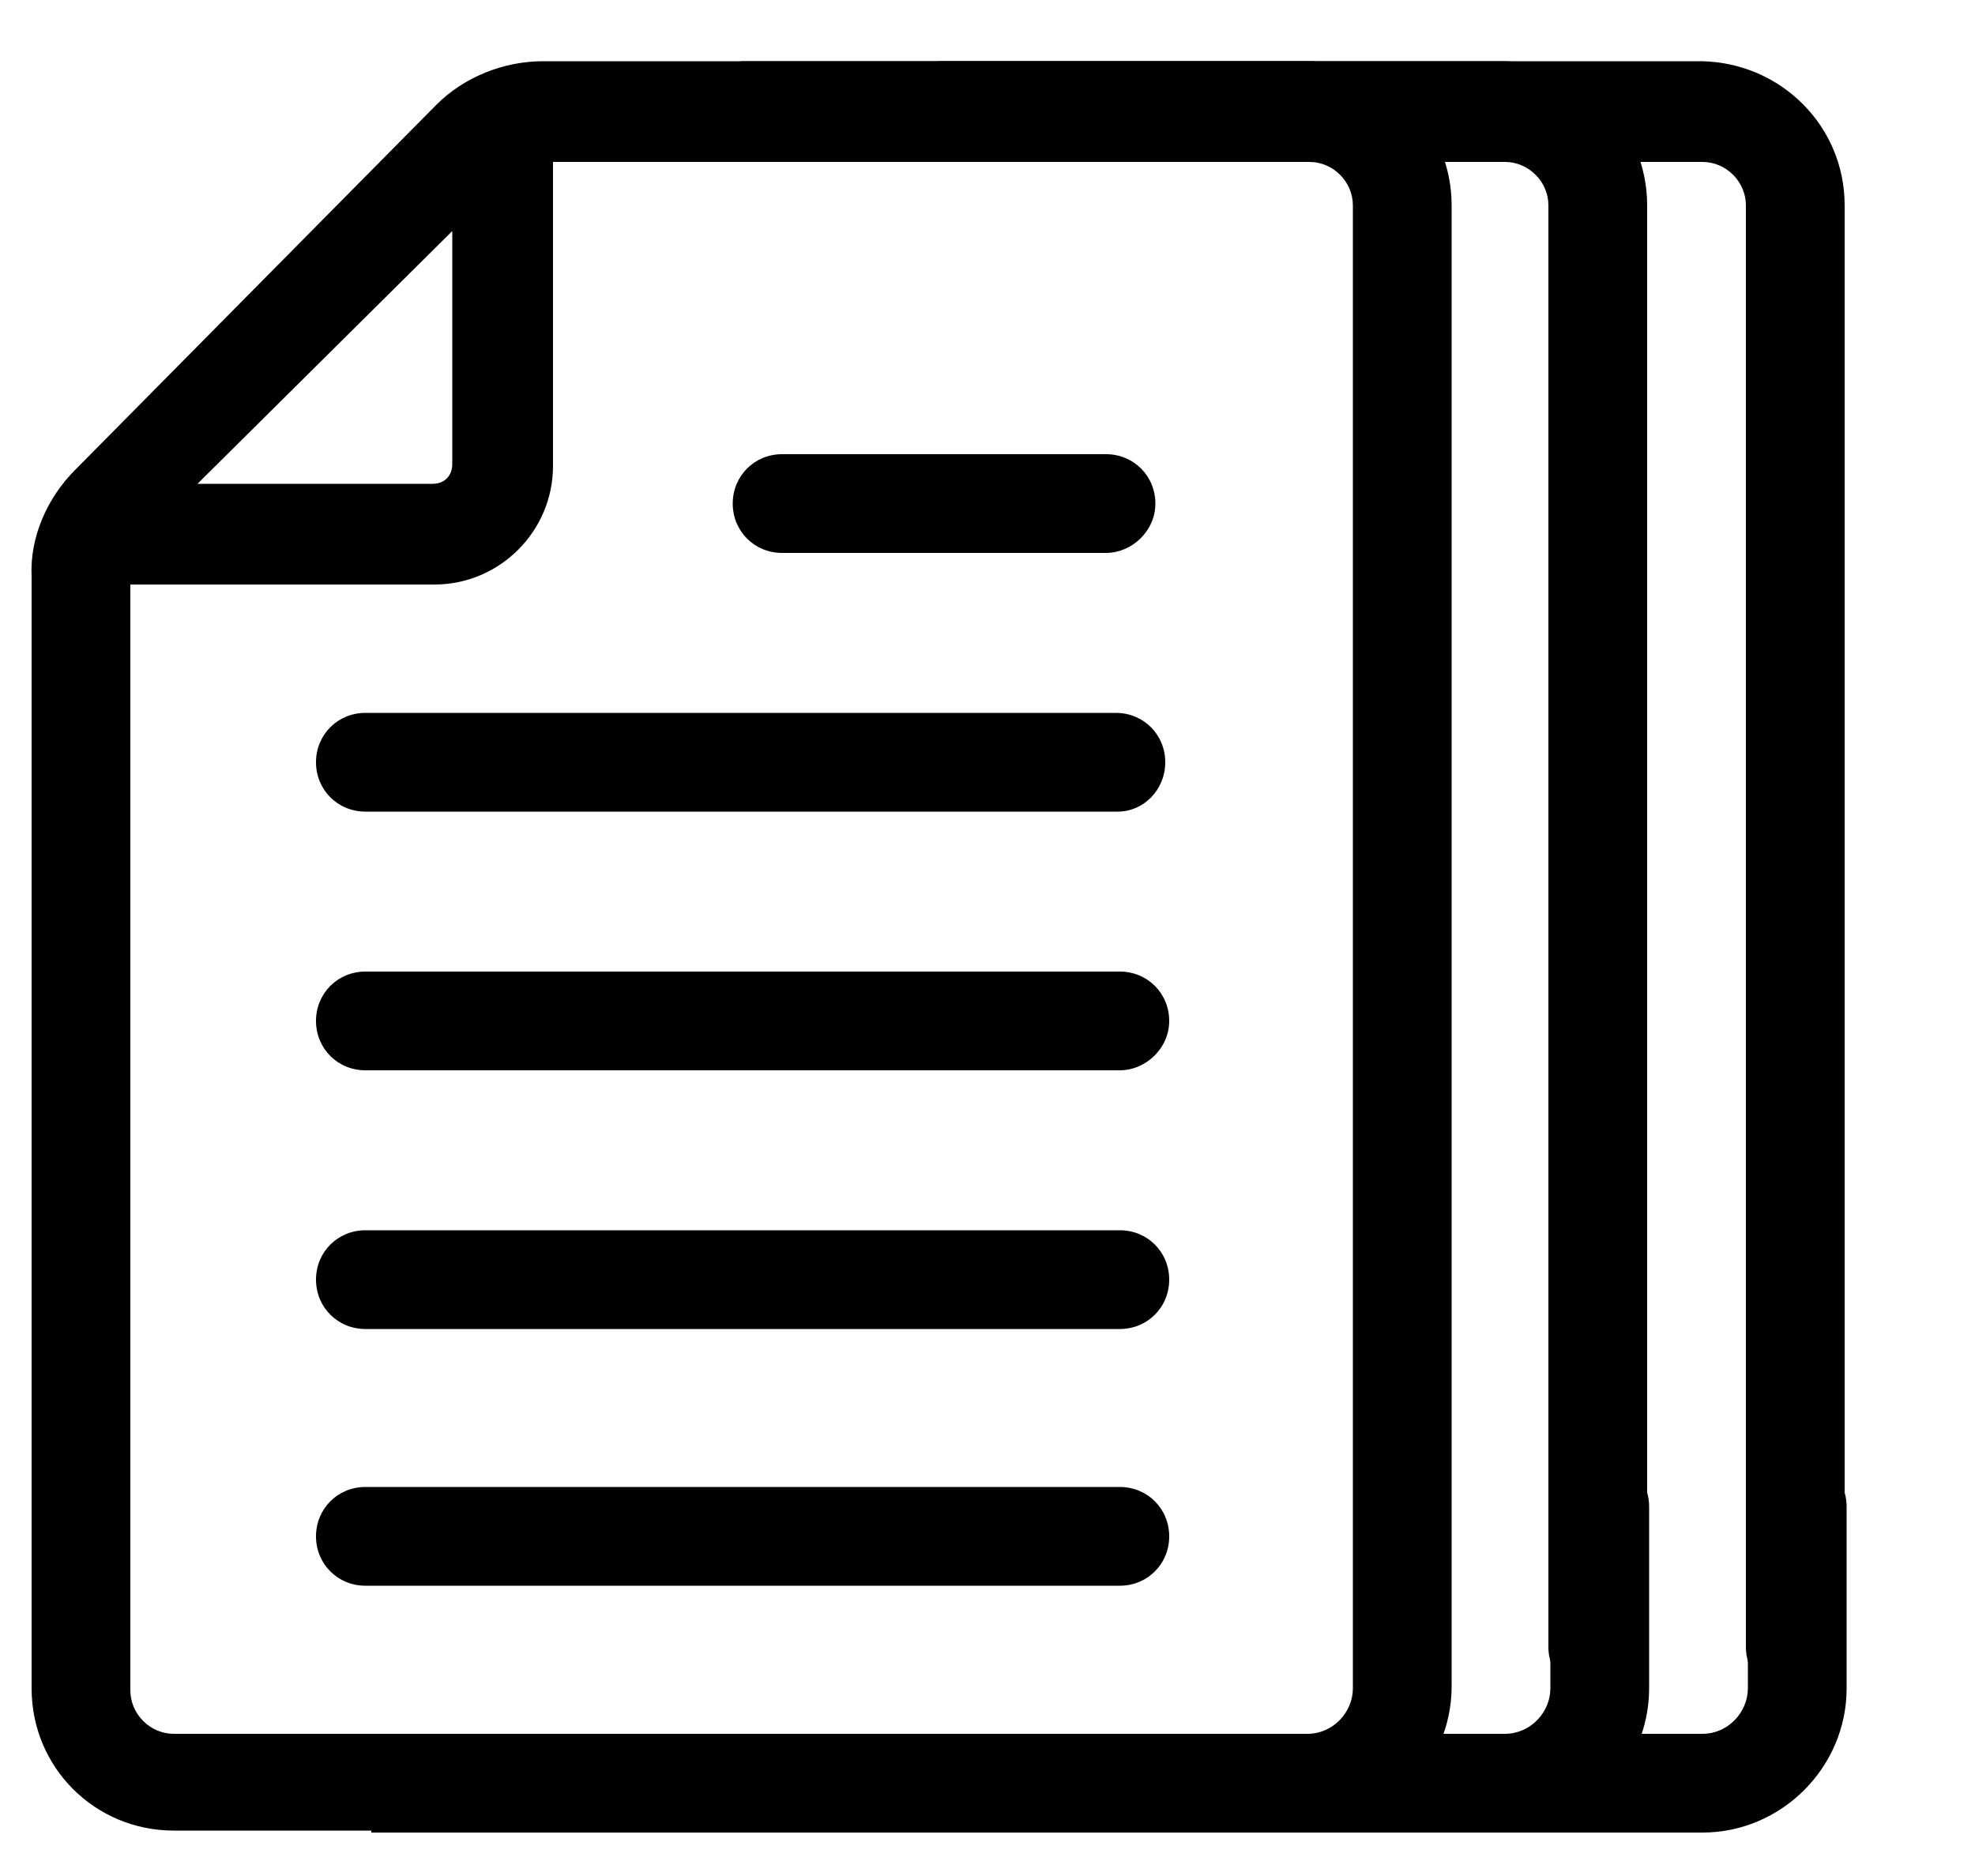
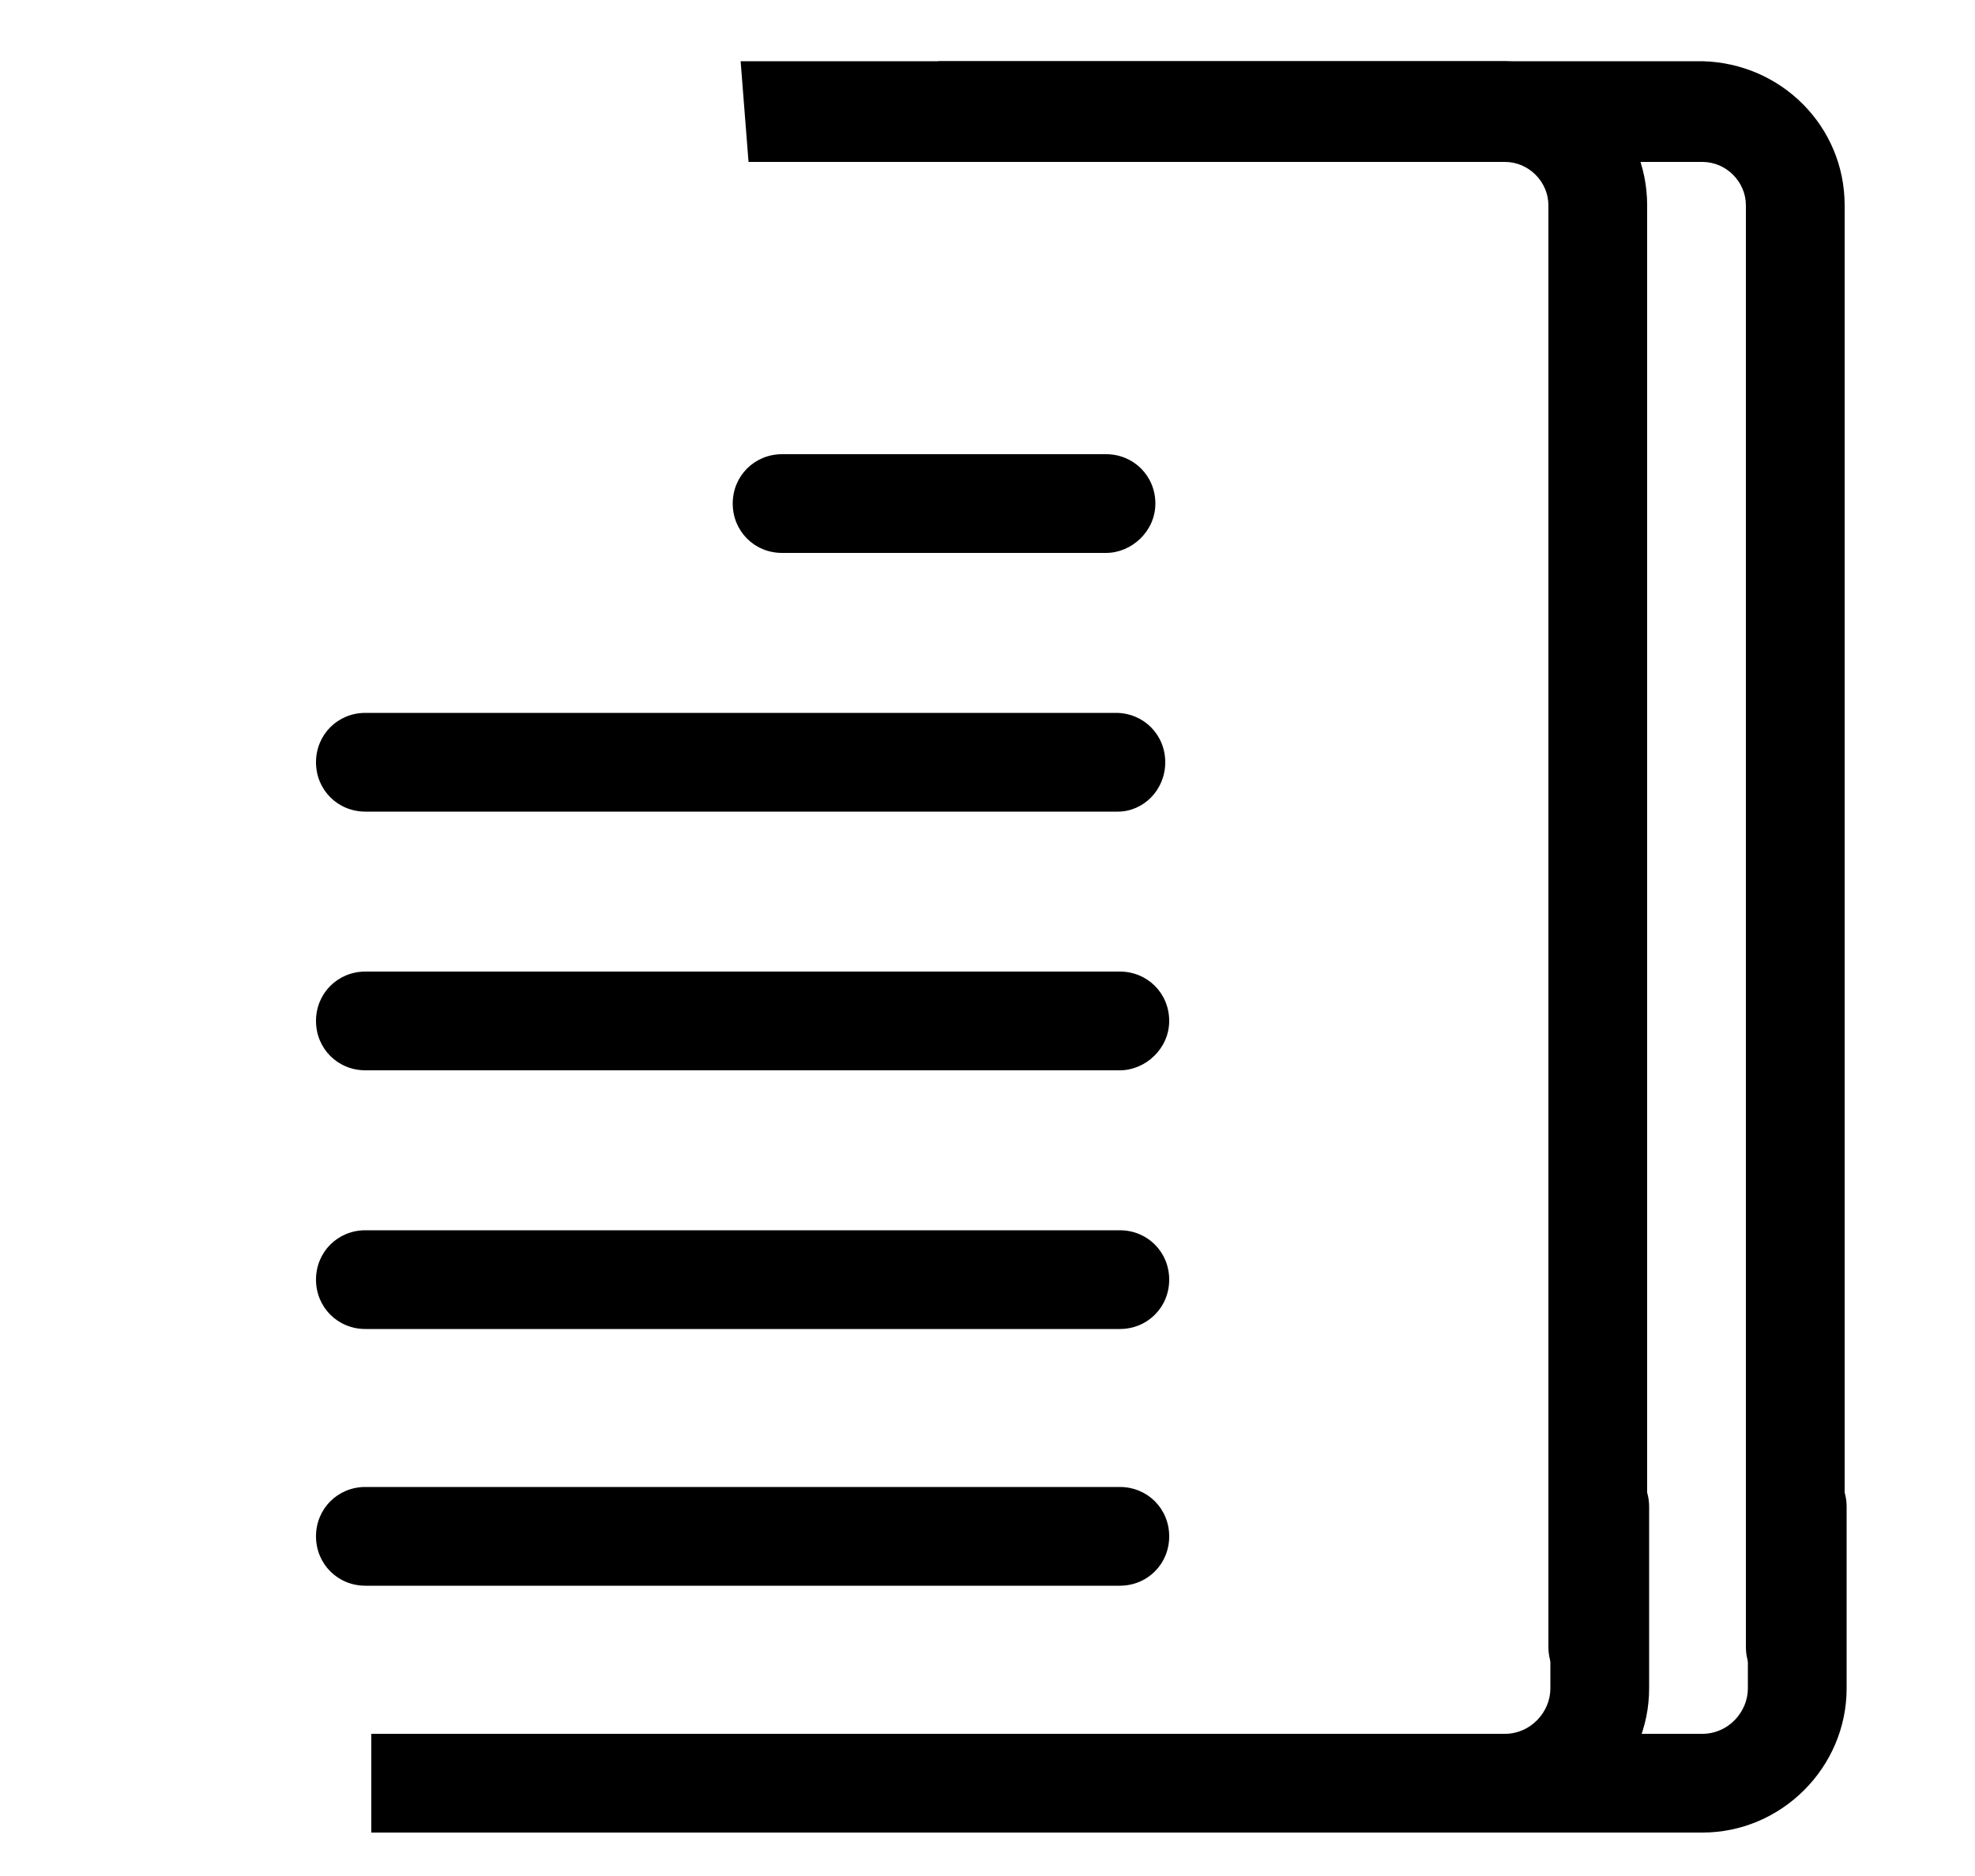
<svg xmlns="http://www.w3.org/2000/svg" version="1.1" id="Layer_1" x="0px" y="0px" viewBox="0 0 100 95" style="enable-background:new 0 0 100 95;" xml:space="preserve">
  <title>Artboard 24</title>
-   <path d="M71,73.8c-1.4,0-2.5,1.1-2.5,2.5v9.2c0,1.2-1,2.3-2.3,2.3c0,0,0,0,0,0H8.8c-1.2,0-2.2-1-2.2-2.2v-56h15.4c3.3,0,6-2.7,6-6  V8.2h38.3c1.2,0,2.2,1,2.2,2.2v73c0,1.4,1.1,2.5,2.5,2.5s2.5-1.1,2.5-2.5v-73c0-4-3.2-7.2-7.2-7.3H27.5c-2,0-4,0.8-5.4,2.2L3.8,23.8  c-1.4,1.4-2.3,3.4-2.2,5.4v56.3c0,4,3.2,7.2,7.2,7.2h57.4c4,0,7.3-3.3,7.3-7.3v-9.2C73.5,75,72.4,73.9,71,73.8z M22.9,11.7v11.8  c0,0.6-0.4,1-1,1H10L22.9,11.7z" />
  <path d="M58.5,25.5c0-1.4-1.1-2.5-2.5-2.5H39.6c-1.4,0-2.5,1.1-2.5,2.5s1.1,2.5,2.5,2.5H56C57.3,28,58.5,26.9,58.5,25.5z" />
  <path d="M59,38.6c0-1.4-1.1-2.5-2.5-2.5h-38c-1.4,0-2.5,1.1-2.5,2.5s1.1,2.5,2.5,2.5h38.1C57.9,41.1,59,40,59,38.6z" />
  <path d="M59.2,51.7c0-1.4-1.1-2.5-2.5-2.5H18.5c-1.4,0-2.5,1.1-2.5,2.5s1.1,2.5,2.5,2.5h38.2C58,54.2,59.2,53.1,59.2,51.7z" />
  <path d="M18.5,62.3c-1.4,0-2.5,1.1-2.5,2.5s1.1,2.5,2.5,2.5h38.2c1.4,0,2.5-1.1,2.5-2.5s-1.1-2.5-2.5-2.5H18.5z" />
  <path d="M18.5,75.3c-1.4,0-2.5,1.1-2.5,2.5s1.1,2.5,2.5,2.5h38.2c1.4,0,2.5-1.1,2.5-2.5s-1.1-2.5-2.5-2.5H18.5z" />
  <path d="M18.8,92.8h57.4c4,0,7.3-3.3,7.3-7.3v-9.2c0-1.4-1.1-2.5-2.5-2.5c-1.4,0-2.5,1.1-2.5,2.5v9.2c0,1.2-1,2.3-2.3,2.3  c0,0,0,0,0,0H18.8" />
  <path d="M37.9,8.2h38.3c1.2,0,2.2,1,2.2,2.2v73c0,1.4,1.1,2.5,2.5,2.5s2.5-1.1,2.5-2.5v-73c0-4-3.2-7.2-7.2-7.3H37.5" />
  <path d="M28.8,92.8h57.4c4,0,7.3-3.3,7.3-7.3v-9.2c0-1.4-1.1-2.5-2.5-2.5c-1.4,0-2.5,1.1-2.5,2.5v9.2c0,1.2-1,2.3-2.3,2.3  c0,0,0,0,0,0H28.8" />
  <path d="M47.9,8.2h38.3c1.2,0,2.2,1,2.2,2.2v73c0,1.4,1.1,2.5,2.5,2.5s2.5-1.1,2.5-2.5v-73c0-4-3.2-7.2-7.2-7.3H47.5" />
</svg>